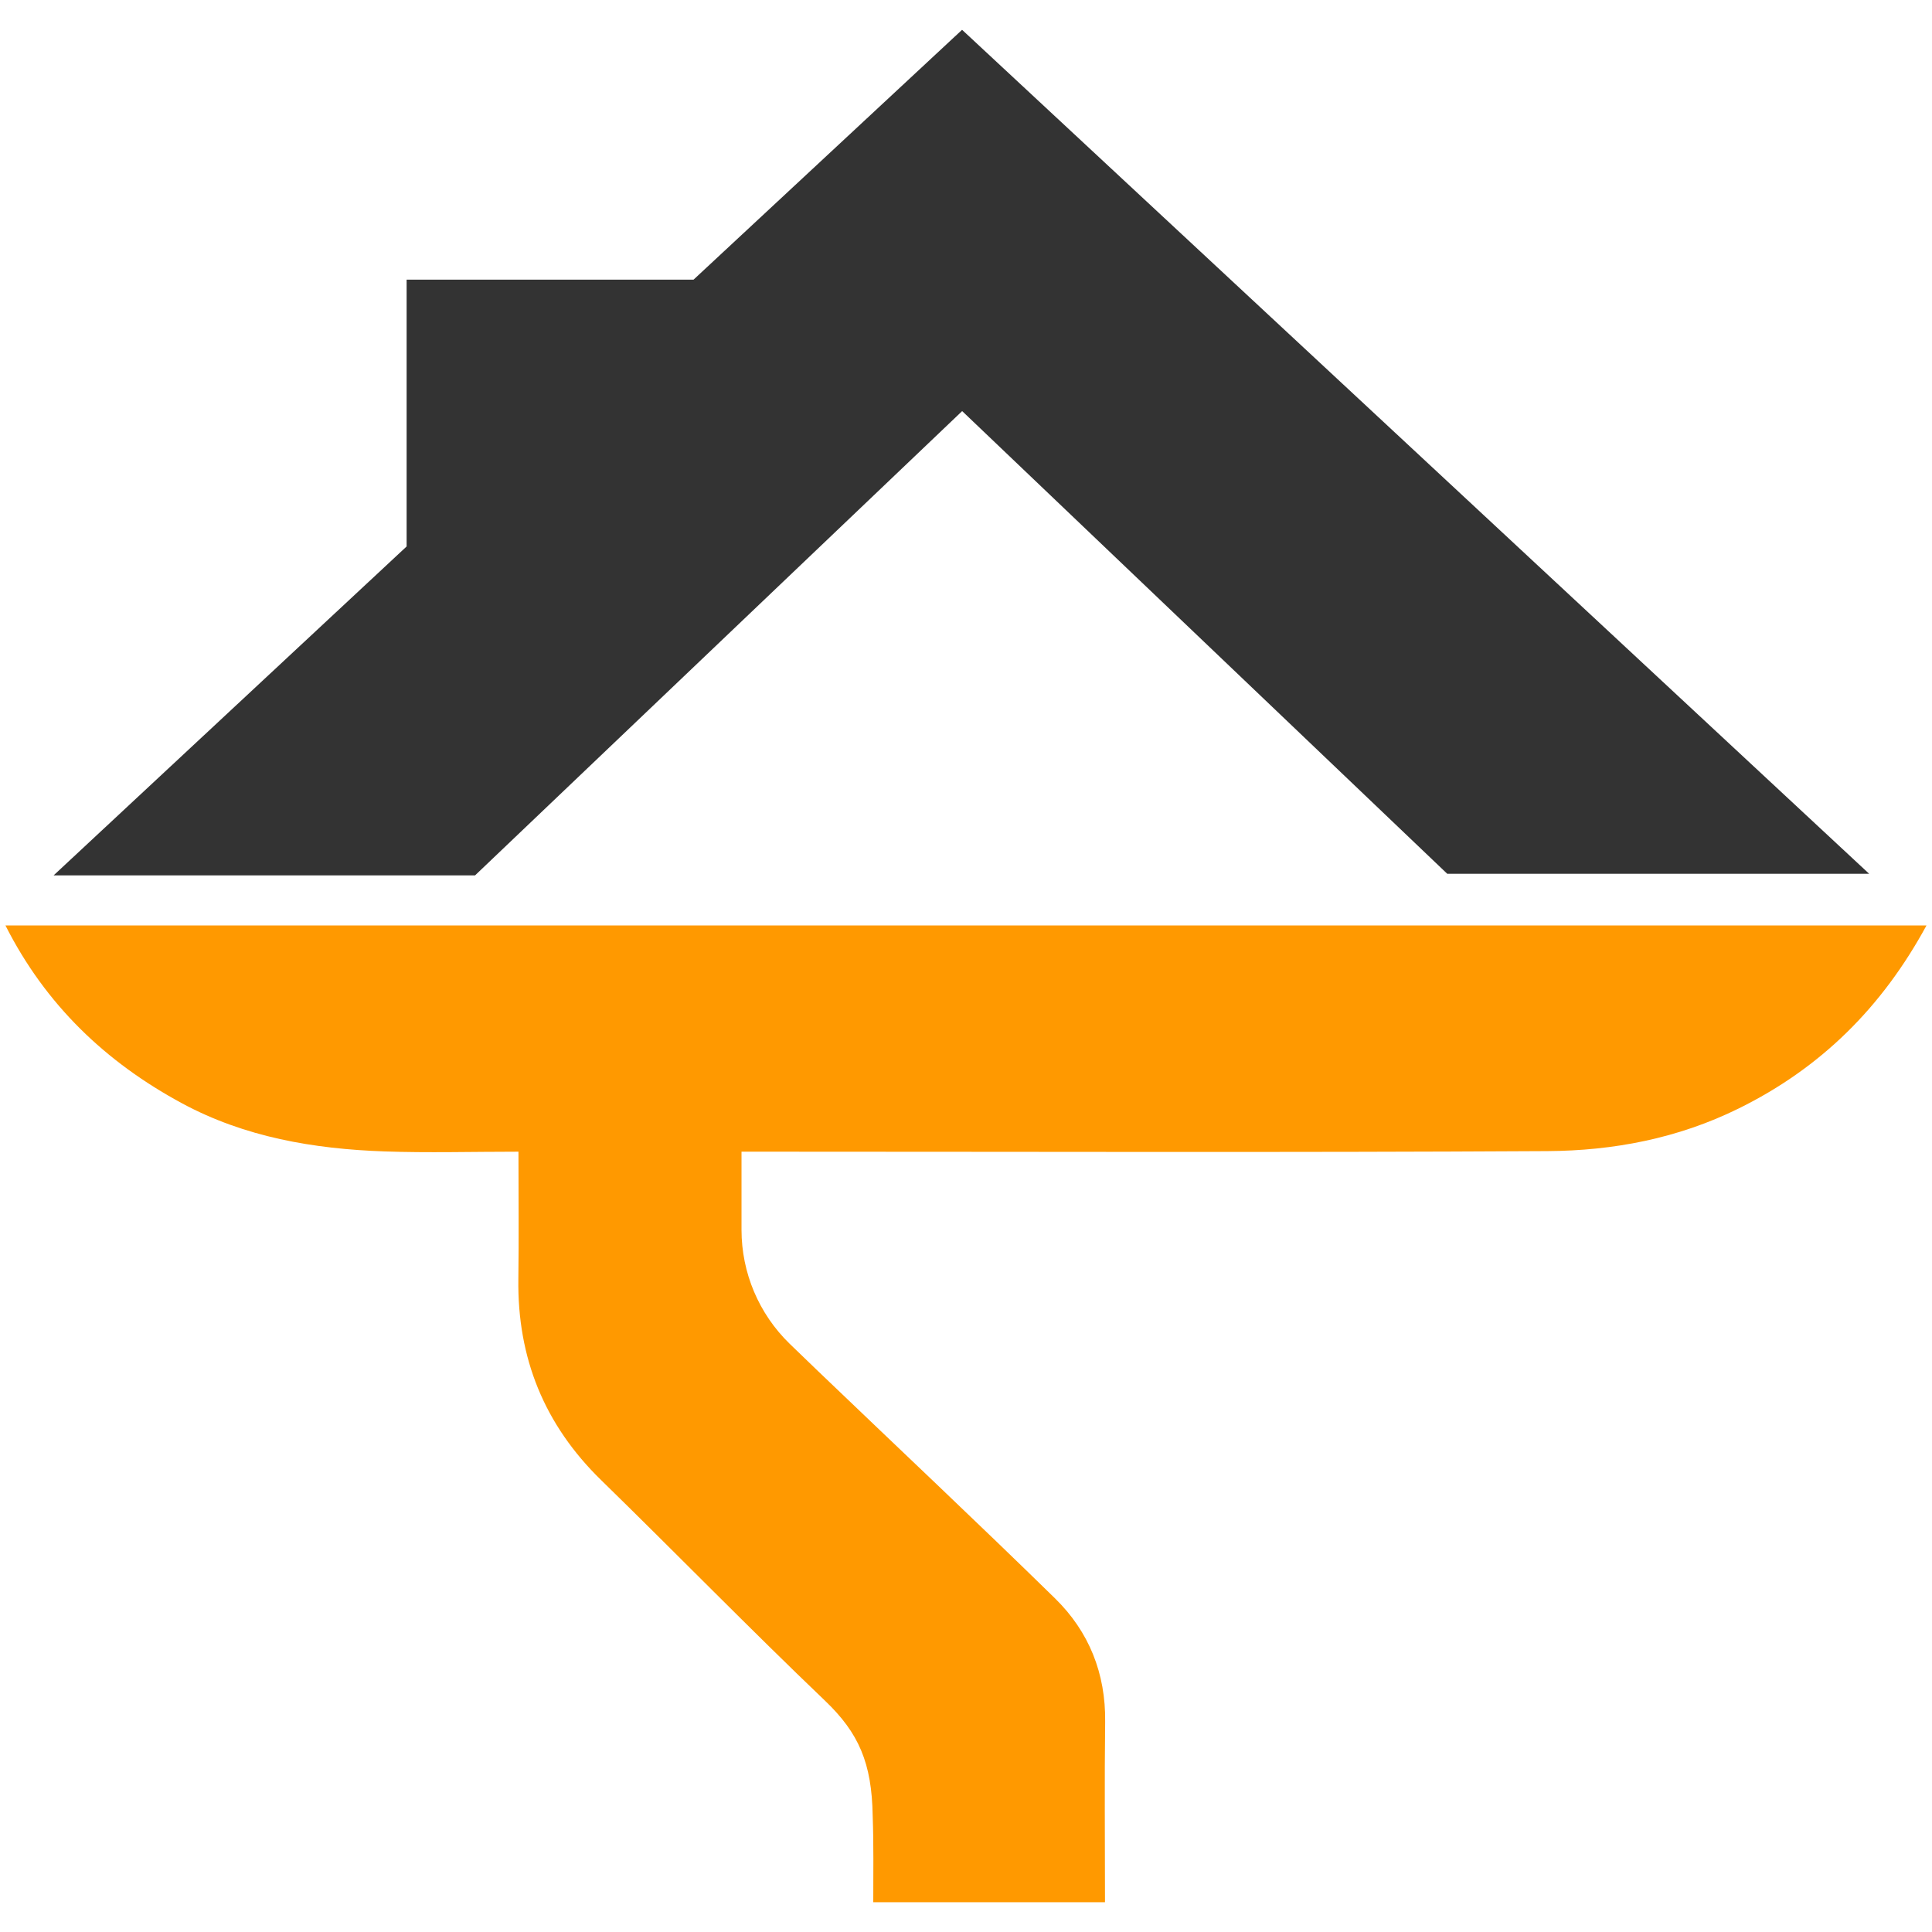
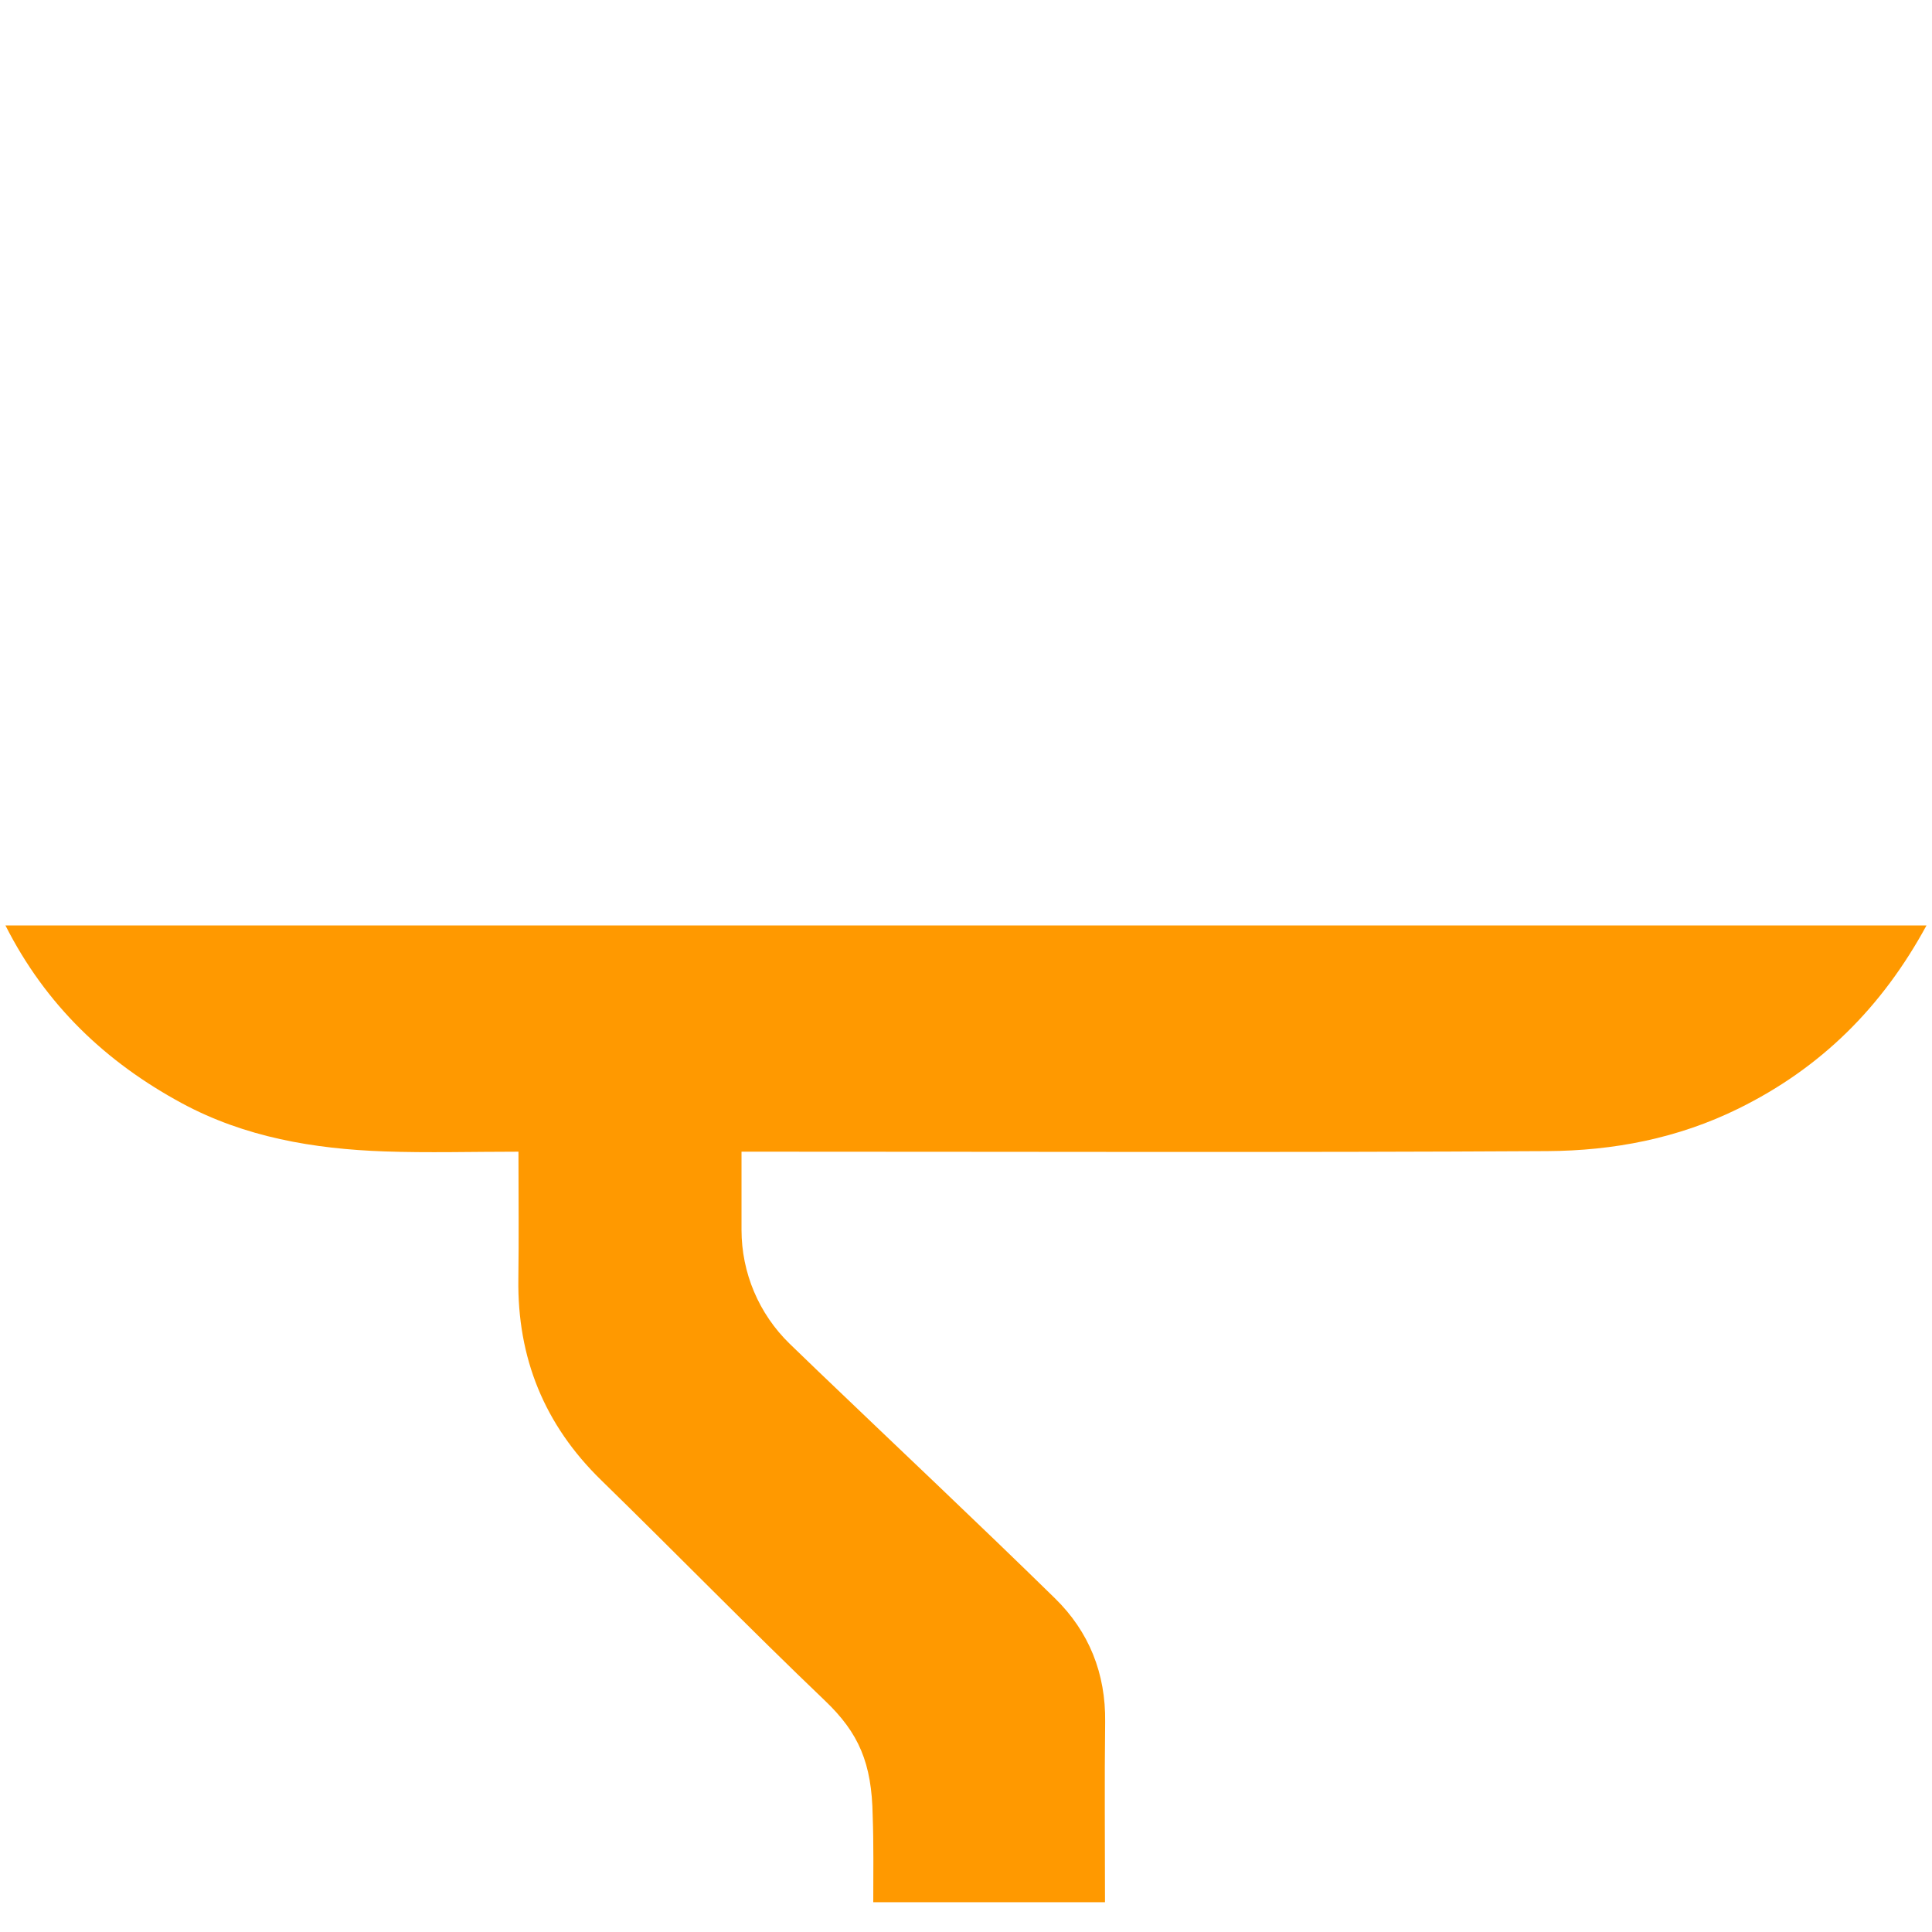
<svg xmlns="http://www.w3.org/2000/svg" id="Layer_2" viewBox="0 0 365 365">
  <defs>
    <style>.cls-1{fill:#333;}.cls-2{fill:#f90;}</style>
  </defs>
  <g id="Layer_1-2">
-     <path class="cls-2" d="m208.74,359.37h-43.76c0-5.48.09-10.87-.11-16.33-.16-9.98-2.63-15.64-9-21.73-14.31-13.68-28.14-27.86-42.31-41.69-10.72-10.46-15.84-23.08-15.63-38,.11-7.8.02-15.61.02-24.04-8.78,0-17.06.24-25.31-.05-13.35-.47-26.4-2.68-38.31-9.12-14.31-7.74-25.69-18.52-33.3-33.57h362.93c-8.42,15.5-19.98,26.94-35.51,34.59-11.46,5.65-23.65,7.97-36.12,8.04-48.66.28-97.32.11-145.97.11h-6.27v14.77c0,8.11,3.28,15.87,9.1,21.52,1.75,1.7,3.54,3.43,5.34,5.15,14.93,14.31,30.01,28.48,44.79,42.95,6.42,6.28,9.59,14.18,9.47,23.35-.14,11.16-.03,22.32-.03,34.05h-.02Z" />
-     <path class="cls-1" d="m181.76,77.68c-30.94,29.49-61.51,58.63-92.01,87.7H10.13c22.95-21.39,44.93-41.86,66.69-62.14v-50.41h54.21c16.98-15.8,33.66-31.32,50.73-47.2,56.87,52.91,113.7,105.79,171.37,159.45h-79.71c-29.94-28.56-60.4-57.61-91.64-87.41h-.01Z" />
+     <path class="cls-2" d="m208.74,359.37h-43.76c0-5.48.09-10.87-.11-16.33-.16-9.98-2.63-15.64-9-21.73-14.31-13.68-28.14-27.86-42.31-41.69-10.72-10.46-15.84-23.08-15.63-38,.11-7.8.02-15.61.02-24.04-8.78,0-17.06.24-25.31-.05-13.35-.47-26.4-2.68-38.31-9.12-14.31-7.74-25.69-18.52-33.3-33.57h362.93c-8.42,15.5-19.98,26.94-35.51,34.59-11.46,5.65-23.65,7.97-36.12,8.04-48.66.28-97.32.11-145.97.11h-6.27v14.77c0,8.11,3.28,15.87,9.1,21.52,1.75,1.7,3.54,3.43,5.34,5.15,14.93,14.31,30.01,28.48,44.79,42.95,6.42,6.28,9.59,14.18,9.47,23.35-.14,11.16-.03,22.32-.03,34.05h-.02" />
  </g>
</svg>